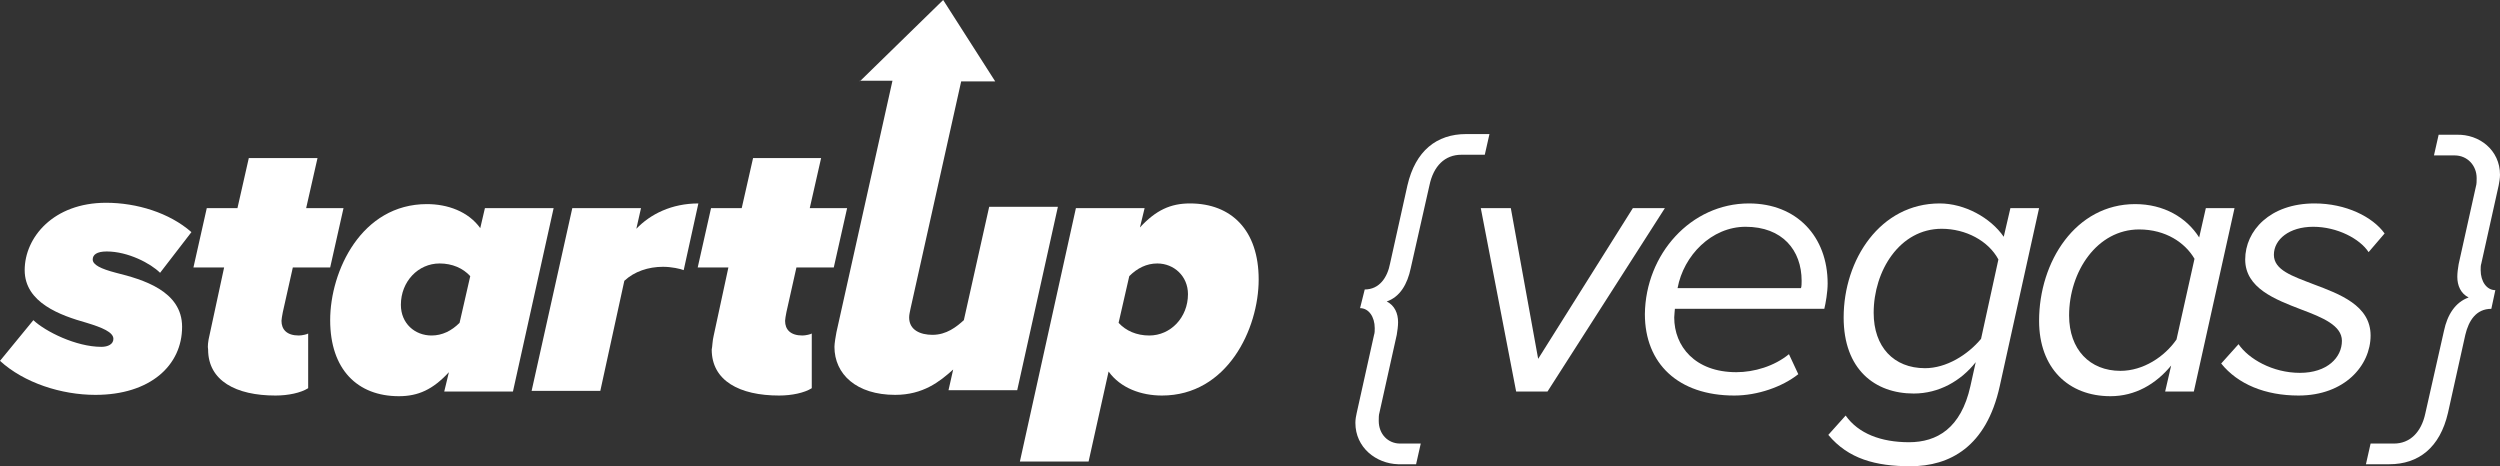
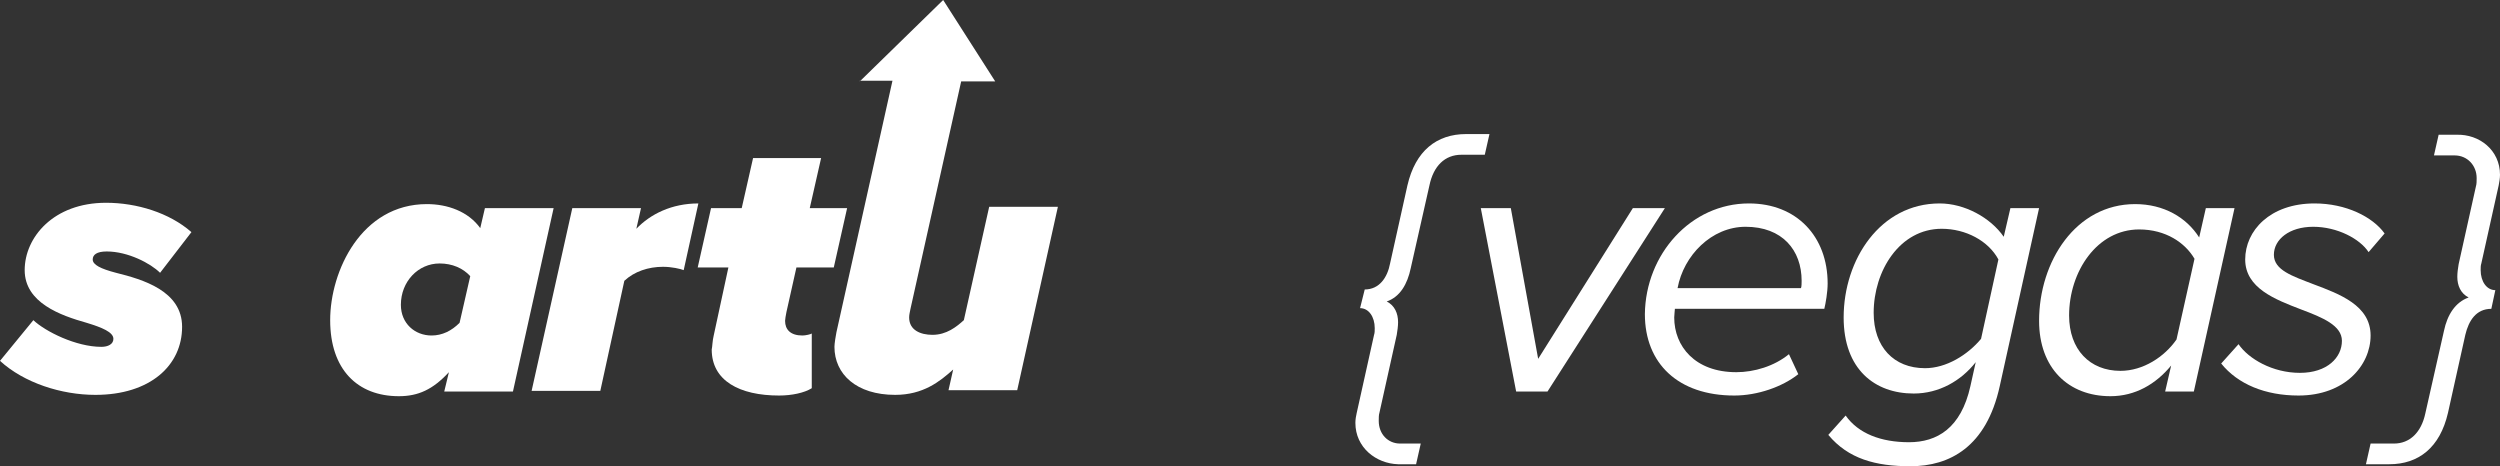
<svg xmlns="http://www.w3.org/2000/svg" width="5346" height="997" viewBox="0 0 5346 997" fill="none">
  <rect x="0" y="0" width="5346" height="997" fill="#333333" stroke="none" />
  <path d="M71.318 684.641C96.993 708.888 162.605 741.694 216.807 741.694C231.07 741.694 242.481 735.988 242.481 724.578C242.481 710.315 218.233 700.33 185.427 690.346C129.799 674.657 52.775 647.556 52.775 577.667C52.775 507.777 114.109 433.608 226.791 433.608C292.404 433.608 362.296 455.003 409.365 496.366L342.327 583.372C322.358 563.403 273.861 537.729 228.218 537.729C206.822 537.729 198.264 544.861 198.264 554.845C198.264 566.256 215.38 574.814 248.187 583.372C305.241 597.635 389.397 621.883 389.397 698.904C389.397 781.631 320.931 844.389 203.97 844.389C131.225 844.389 51.349 818.715 0 771.647L71.318 684.641Z" fill="white" />
-   <path d="M447.877 717.443L479.257 571.959H413.645L442.172 445.016H507.784L532.033 338.042H678.948L654.699 445.016H734.576L706.049 571.959H626.172L604.777 667.522C603.35 674.654 601.924 683.212 601.924 686.064C601.924 704.607 613.335 717.443 639.01 717.443C646.141 717.443 657.552 714.591 658.979 713.165V830.123C643.289 840.107 616.188 845.813 589.087 845.813C504.932 845.813 445.024 814.434 445.024 747.396C443.598 741.691 445.024 728.854 447.877 717.443Z" fill="white" />
  <path d="M1036.96 445.007H1183.88L1096.87 837.246H949.956L959.941 795.883C925.708 832.967 894.328 847.23 852.964 847.23C764.529 847.23 706.049 790.177 706.049 684.629C706.049 579.082 773.088 436.449 912.871 436.449C957.088 436.449 1001.31 452.139 1026.98 487.797L1036.96 445.007ZM922.855 717.435C945.677 717.435 965.646 707.451 982.763 690.335L1005.58 590.492C989.894 573.376 967.073 563.392 939.972 563.392C894.328 563.392 857.243 601.903 857.243 651.824C857.243 691.761 887.196 717.435 922.855 717.435Z" fill="white" />
  <path d="M1223.82 445.013H1370.73L1360.75 489.229C1390.7 457.85 1436.34 435.029 1493.4 435.029L1462.02 577.661C1454.89 574.808 1436.34 570.53 1417.8 570.53C1386.42 570.53 1356.47 580.514 1335.07 600.482L1283.72 835.826H1136.81L1223.82 445.013Z" fill="white" />
  <path d="M1526.21 717.443L1557.59 571.959H1491.97L1520.5 445.016H1586.11L1610.36 338.042H1755.85L1731.6 445.016H1811.48L1782.95 571.959H1703.07L1681.68 667.522C1680.25 674.654 1678.83 683.212 1678.83 686.064C1678.83 704.607 1690.24 717.443 1715.91 717.443C1723.04 717.443 1734.45 714.591 1735.88 713.165V830.123C1720.19 840.107 1693.09 845.813 1665.99 845.813C1581.83 845.813 1521.93 814.434 1521.93 747.396C1523.35 741.691 1523.35 728.854 1526.21 717.443Z" fill="white" />
  <path d="M1838.58 174.011L2016.87 0L2128.13 174.011H2055.39L1946.98 660.388C1945.56 667.519 1944.13 673.225 1944.13 678.93C1944.13 706.03 1968.38 716.014 1994.05 716.014C2024.01 716.014 2045.4 698.898 2061.09 684.635L2115.29 442.16H2262.21L2175.2 834.399H2028.28L2038.27 790.183C2009.74 815.857 1974.08 844.383 1914.18 844.383C1831.45 844.383 1784.38 800.167 1784.38 741.688C1784.38 734.556 1787.23 717.441 1788.66 710.309L1908.47 172.585H1838.58V174.011Z" fill="white" />
-   <path d="M2327.82 987.016H2180.91L2300.72 445.013H2447.64L2437.65 486.376C2471.88 449.292 2503.26 435.029 2544.63 435.029C2633.06 435.029 2691.54 492.082 2691.54 597.63C2691.54 703.178 2624.5 845.81 2484.72 845.81C2440.5 845.81 2396.29 830.12 2370.61 794.462L2327.82 987.016ZM2474.74 563.398C2451.91 563.398 2431.95 573.382 2414.83 590.498L2392.01 690.341C2407.7 707.457 2430.52 717.441 2457.62 717.441C2503.26 717.441 2540.35 678.93 2540.35 629.009C2540.35 590.498 2510.4 563.398 2474.74 563.398Z" fill="white" />
  <path d="M2898.36 904.284C2898.36 897.152 2899.79 888.594 2901.22 882.889L2938.3 716.009C2939.73 711.73 2939.73 707.451 2939.73 701.746C2939.73 677.498 2926.89 658.956 2908.35 658.956L2918.33 619.019C2949.71 619.019 2966.83 593.345 2972.54 563.392L3009.62 396.512C3026.74 322.344 3072.38 286.686 3135.14 286.686H3185.06L3175.08 330.902H3125.16C3089.5 330.902 3065.25 355.149 3056.69 396.512L3016.75 573.377C3009.62 607.608 2993.93 634.708 2965.4 644.693C2982.52 653.251 2989.65 670.367 2989.65 688.909C2989.65 697.467 2988.23 707.451 2986.8 716.009L2949.71 882.889C2948.29 887.168 2948.29 894.299 2948.29 900.005C2948.29 928.531 2968.26 948.5 2993.93 948.5H3038.15L3028.16 992.716H2989.65C2942.58 991.289 2898.36 957.058 2898.36 904.284Z" fill="white" />
  <path d="M3166.52 445.016H3230.71L3289.19 767.365L3491.73 445.016H3560.2L3309.16 837.255H3242.12L3166.52 445.016Z" fill="white" />
  <path d="M3739.92 435.029C3842.62 435.029 3908.23 506.345 3908.23 606.188C3908.23 624.73 3903.95 648.977 3901.1 660.388H3581.59C3581.59 663.24 3580.17 673.225 3580.17 678.93C3580.17 740.262 3624.38 795.889 3712.82 795.889C3751.33 795.889 3794.12 783.052 3825.5 757.378L3845.47 800.168C3811.24 827.268 3758.46 845.81 3708.54 845.81C3588.72 845.81 3517.41 777.346 3517.41 671.798C3518.83 543.429 3615.82 435.029 3739.92 435.029ZM3852.6 600.482C3852.6 534.871 3811.24 484.95 3732.79 484.95C3660.04 484.95 3600.13 546.282 3587.3 616.172H3851.17C3852.6 613.319 3852.6 604.761 3852.6 600.482Z" fill="white" />
  <path d="M3946.74 888.6C3973.84 927.11 4022.34 945.652 4082.24 945.652C4142.15 945.652 4193.5 915.7 4213.47 825.841L4224.88 774.494C4193.5 814.431 4146.43 841.531 4092.23 841.531C4009.5 841.531 3942.46 790.183 3942.46 678.93C3942.46 554.84 4020.91 435.029 4147.86 435.029C4200.63 435.029 4256.26 464.982 4284.79 506.345L4299.05 445.013H4360.38L4276.23 825.841C4247.7 955.637 4169.25 997 4085.1 997C4010.93 997 3952.45 981.311 3909.65 929.963L3946.74 888.6ZM4273.38 554.84C4251.98 514.903 4203.48 489.229 4152.14 489.229C4062.28 489.229 4006.65 579.087 4006.65 668.946C4006.65 741.688 4049.44 787.331 4116.48 787.331C4162.12 787.331 4207.76 758.804 4236.29 724.572L4273.38 554.84Z" fill="white" />
  <path d="M4716.98 445.007H4778.31L4691.3 837.246H4629.97L4642.81 781.619C4610 821.557 4565.78 847.23 4513.01 847.23C4423.15 847.23 4360.39 787.325 4360.39 686.056C4360.39 559.113 4438.84 436.449 4565.78 436.449C4627.12 436.449 4675.61 464.976 4702.71 507.765L4716.98 445.007ZM4534.4 793.03C4582.9 793.03 4628.54 763.077 4654.22 725.993L4692.73 553.408C4672.76 519.176 4631.39 490.649 4574.34 490.649C4484.48 490.649 4424.57 580.508 4424.57 674.645C4424.57 747.388 4468.79 793.03 4534.4 793.03Z" fill="white" />
  <path d="M4786.87 735.983C4808.26 767.362 4859.61 797.315 4918.09 797.315C4976.57 797.315 5007.95 764.509 5007.95 728.851C5007.95 696.046 4966.59 678.93 4920.95 661.814C4865.32 640.419 4801.13 616.172 4801.13 554.84C4801.13 493.508 4853.91 435.029 4949.47 435.029C5016.51 435.029 5073.57 463.555 5099.24 499.213L5065.01 539.15C5046.47 510.624 4997.97 484.95 4946.62 484.95C4895.27 484.95 4862.47 512.05 4862.47 544.856C4862.47 577.661 4902.4 590.498 4946.62 607.614C5003.68 629.009 5069.29 653.256 5069.29 717.441C5069.29 781.625 5013.66 845.81 4915.24 845.81C4843.92 845.81 4785.44 821.562 4749.78 777.346L4786.87 735.983Z" fill="white" />
  <path d="M5346 373.7C5346 380.832 5344.57 389.39 5343.15 396.522L5306.06 563.401C5304.64 567.68 5304.64 571.959 5304.64 577.665C5304.64 601.912 5317.47 620.454 5336.02 620.454L5327.46 660.391C5294.65 660.391 5278.96 686.065 5271.83 716.018L5234.75 882.898C5217.63 957.067 5171.99 992.725 5109.23 992.725H5059.3L5069.29 948.509H5119.21C5153.44 948.509 5177.69 924.261 5186.25 884.324L5226.19 707.46C5233.32 673.228 5250.44 646.128 5278.96 636.144C5261.85 627.586 5254.71 610.47 5254.71 591.928C5254.71 583.37 5256.14 573.386 5257.57 564.828L5294.65 397.948C5296.08 393.669 5296.08 386.537 5296.08 380.832C5296.08 353.732 5276.11 332.337 5249.01 332.337H5204.79L5214.78 288.121H5253.29C5301.78 286.695 5346 320.926 5346 373.7Z" fill="white" />
</svg>